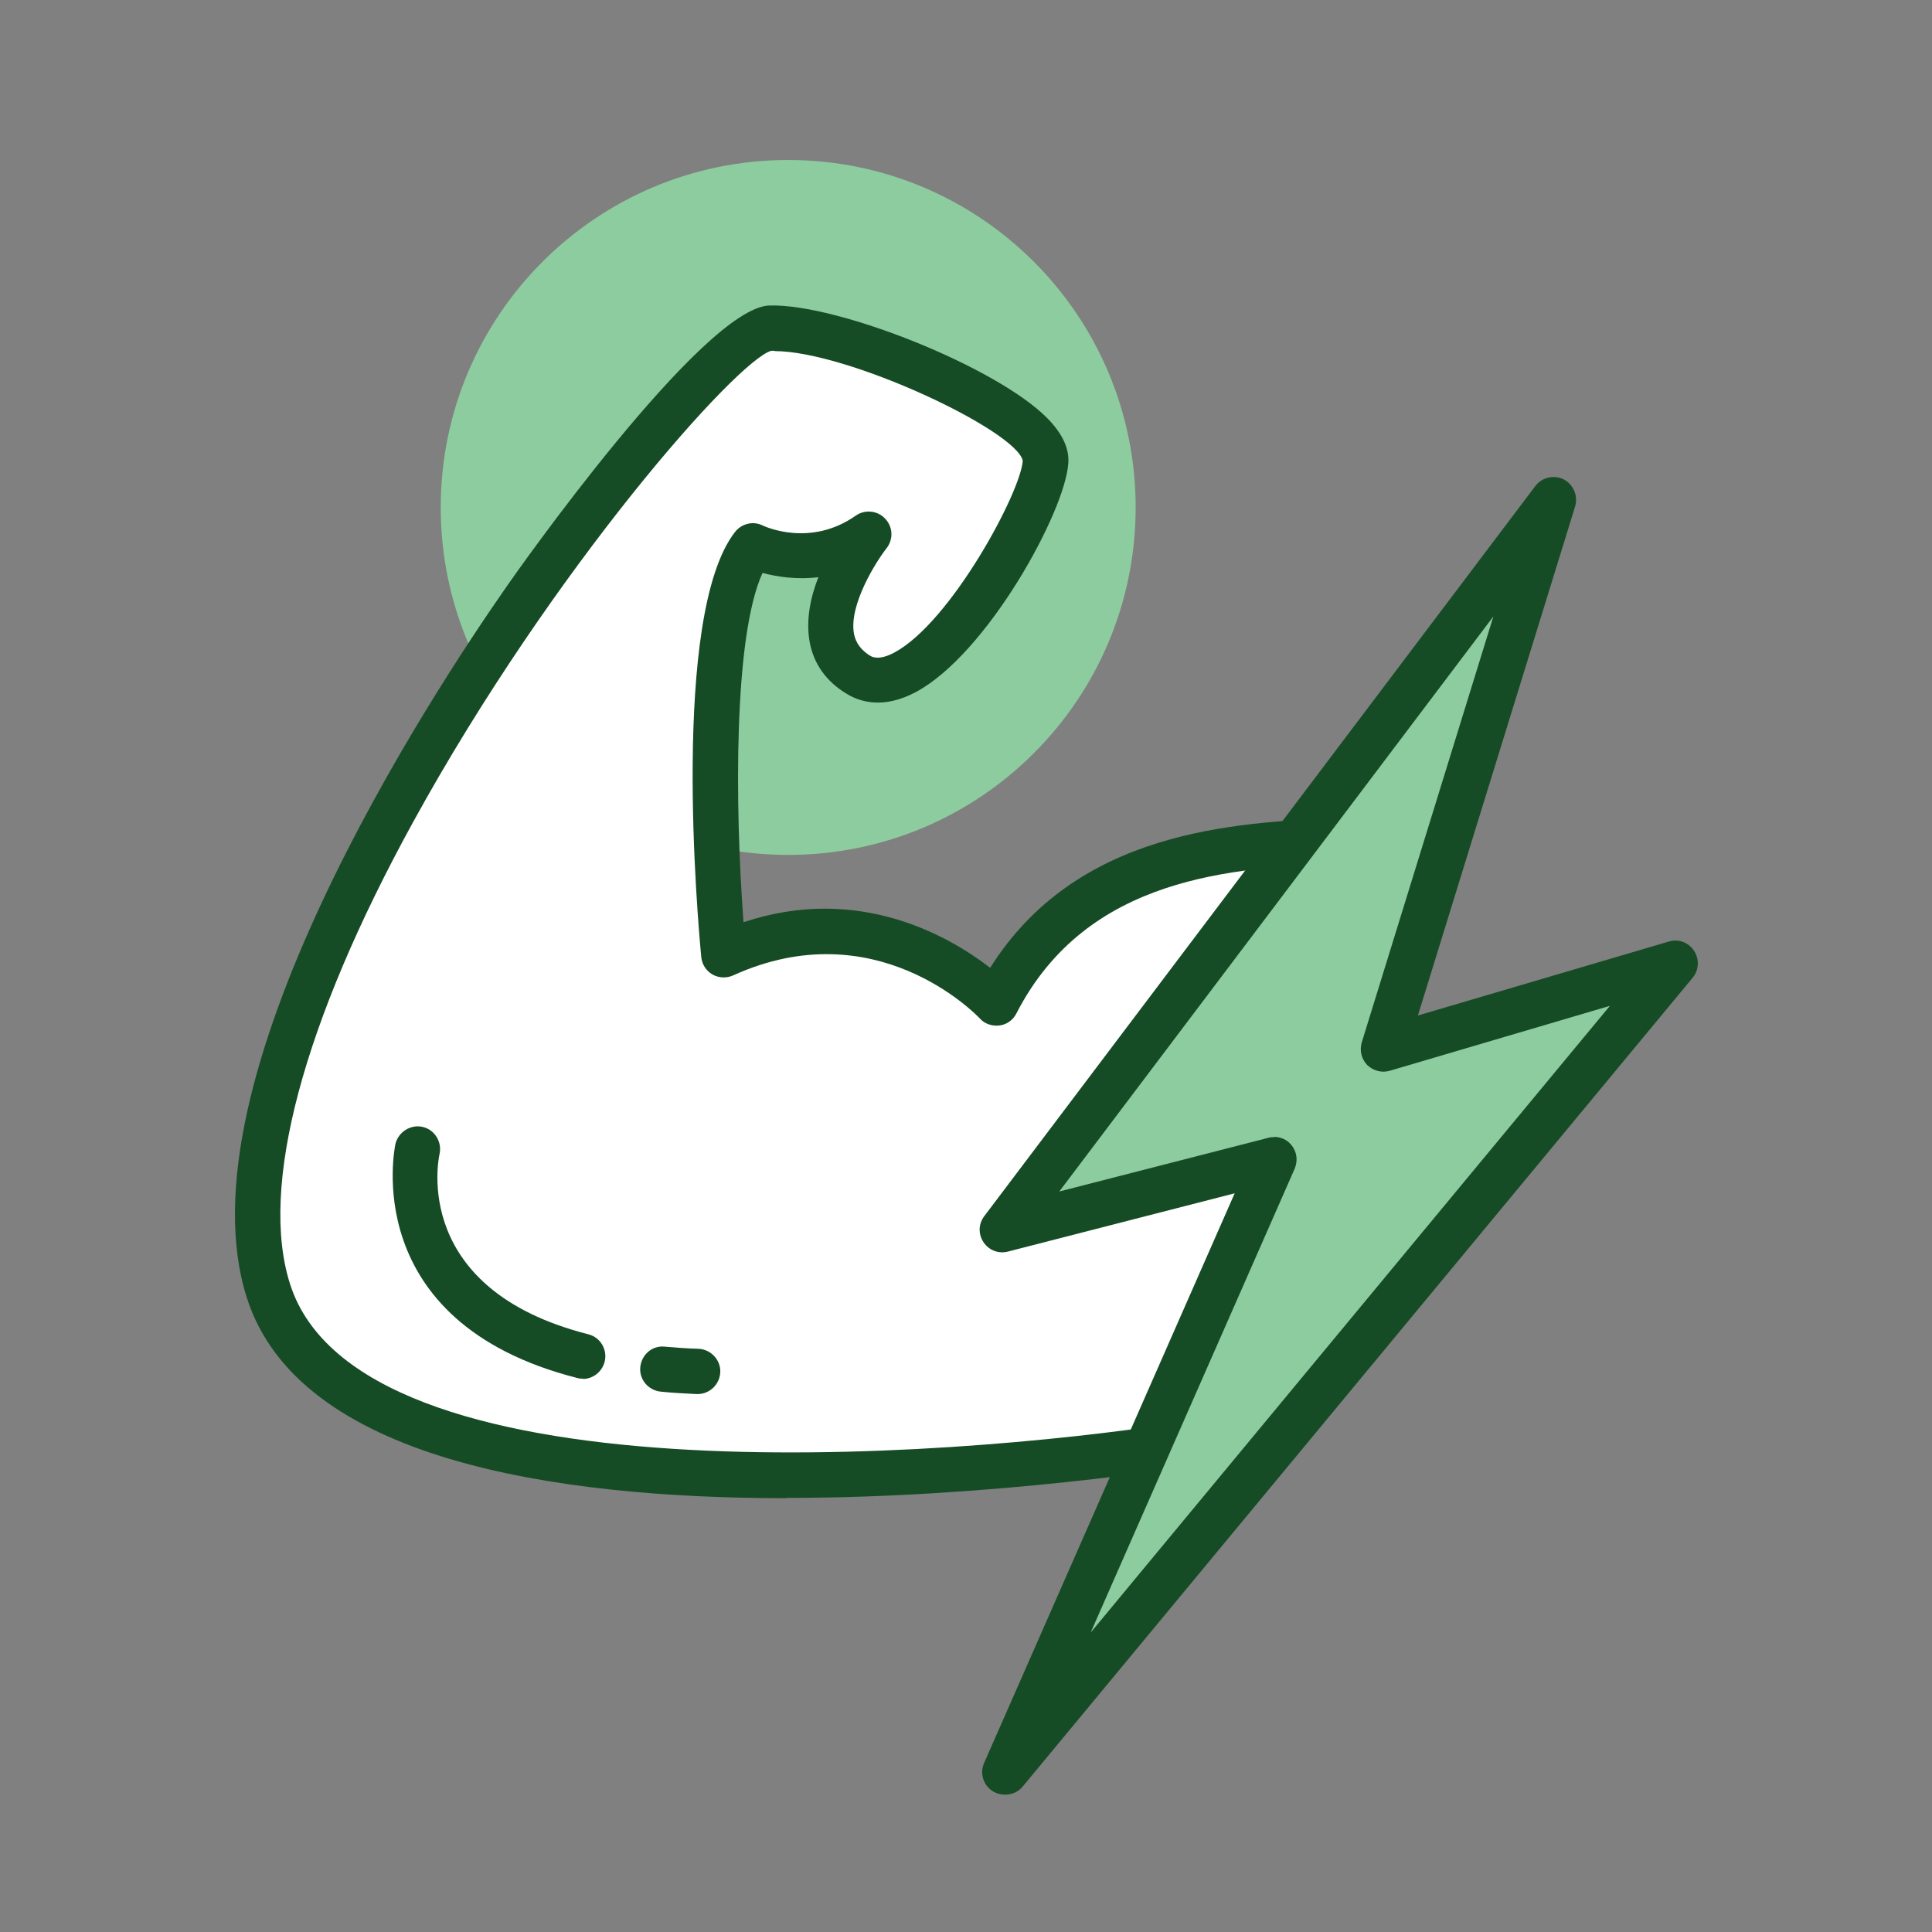
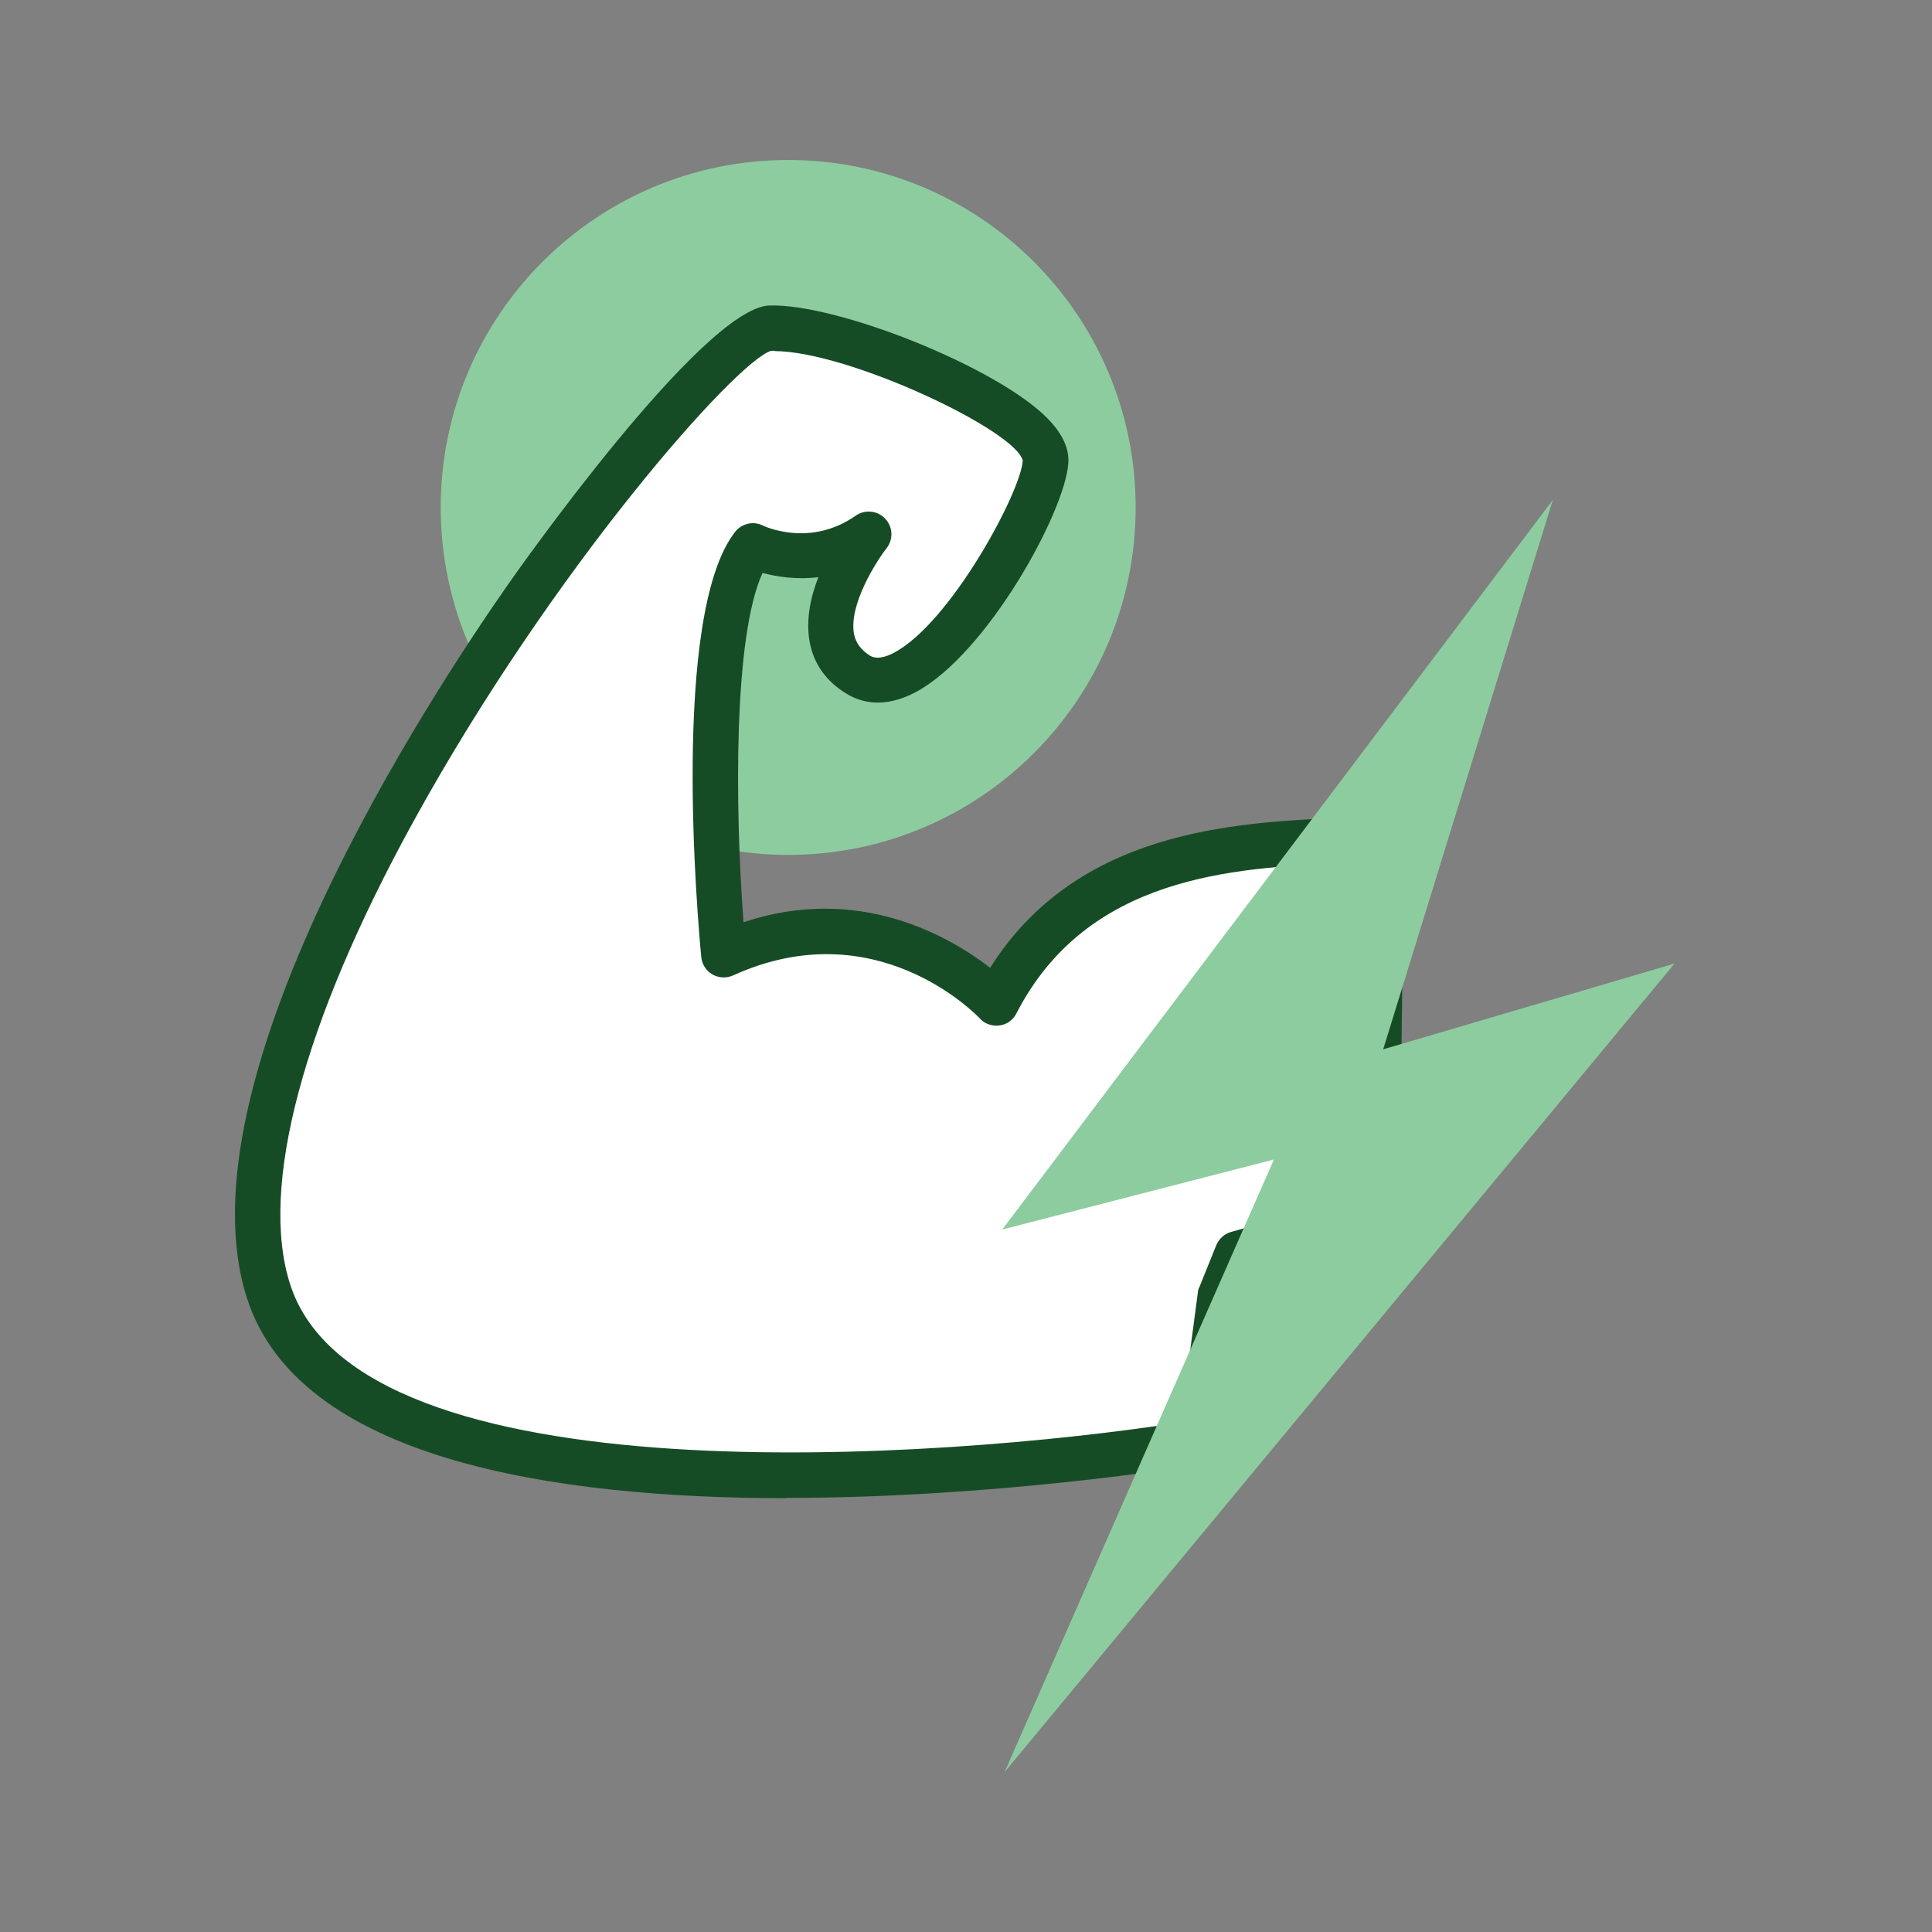
<svg xmlns="http://www.w3.org/2000/svg" width="64" height="64" viewBox="0 0 64 64" fill="none">
  <rect x="0" y="0" width="64" height="64" fill="#808080" stroke="none" />
  <path d="M26.11 28.32C32.467 28.32 37.62 23.167 37.62 16.81C37.62 10.453 32.467 5.3 26.11 5.3C19.753 5.3 14.6 10.453 14.6 16.81C14.6 23.167 19.753 28.32 26.11 28.32Z" fill="#8DCC9F" />
  <path fill-rule="evenodd" clip-rule="evenodd" d="M24.94 18.08C24.94 18.08 26.86 19.04 28.78 17.7C28.78 17.7 26.19 21.01 28.44 22.36C30.7 23.71 34.54 16.93 34.64 15.3C34.74 13.67 27.91 10.78 25.51 10.88C23.11 10.98 5.81 33.17 8.89 42.78C11.96 52.39 39.77 47.78 39.77 47.78L40.42 42.93L40.98 41.54L45.62 40.22L45.77 27.78C42.29 28.06 35.91 27.6 33.01 33.25C33.01 33.25 29.26 29.24 23.98 31.65C23.98 31.65 22.92 20.7 24.94 18.1V18.08Z" fill="white" />
  <path d="M26.07 49.63C18.32 49.63 9.89 48.34 8.18 43C5.88 35.83 14.21 23.11 16.81 19.39C17.07 19.01 23.26 10.21 25.48 10.12C27.74 10.05 33.03 12.16 34.7 13.86C35.19 14.36 35.42 14.85 35.39 15.33C35.3 16.93 32.7 21.67 30.33 22.93C29.29 23.48 28.52 23.27 28.06 22.99C27.38 22.59 26.95 21.99 26.82 21.26C26.69 20.54 26.85 19.78 27.11 19.12C26.36 19.21 25.72 19.1 25.26 18.98C24.3 21.07 24.34 26.69 24.63 30.55C28.46 29.27 31.47 31.03 32.8 32.06C35.67 27.51 40.84 27.26 44.33 27.09C44.82 27.07 45.28 27.04 45.7 27.01C45.92 26.99 46.12 27.07 46.27 27.21C46.42 27.35 46.51 27.56 46.51 27.77L46.36 40.21C46.36 40.54 46.13 40.83 45.82 40.92L41.53 42.14L41.14 43.1L40.5 47.86C40.46 48.19 40.21 48.45 39.88 48.5C39.33 48.59 32.96 49.62 26.05 49.62L26.07 49.63ZM25.67 11.62C25.67 11.62 25.59 11.62 25.55 11.62C24.43 11.92 18.31 18.81 13.68 27.24C10.03 33.89 8.58 39.33 9.61 42.54C11.91 49.74 31.17 48.35 39.11 47.12L39.68 42.82C39.68 42.76 39.7 42.7 39.73 42.64L40.29 41.25C40.38 41.04 40.56 40.87 40.78 40.81L44.88 39.64L45.01 28.56C44.82 28.57 44.62 28.58 44.41 28.59C40.87 28.76 36.02 29 33.67 33.57C33.56 33.79 33.35 33.94 33.11 33.97C32.87 34 32.62 33.92 32.46 33.74C32.32 33.59 29 30.17 24.29 32.31C24.07 32.41 23.81 32.4 23.6 32.28C23.39 32.16 23.25 31.94 23.23 31.7C23.12 30.55 22.21 20.37 24.35 17.62C24.57 17.34 24.96 17.25 25.27 17.41C25.34 17.44 26.84 18.14 28.35 17.08C28.65 16.87 29.07 16.91 29.32 17.18C29.58 17.45 29.6 17.86 29.37 18.16C29.03 18.59 28.11 20.04 28.29 21C28.35 21.3 28.52 21.53 28.82 21.72C28.89 21.76 29.11 21.89 29.62 21.62C31.5 20.62 33.82 16.29 33.88 15.26C33.66 14.26 28.09 11.63 25.65 11.63L25.67 11.62Z" fill="#164C25" />
  <path fill-rule="evenodd" clip-rule="evenodd" d="M51.44 16.56L33.2 40.73L42.2 38.41L33.28 58.7L55.47 31.92L45.82 34.76L51.44 16.56Z" fill="#8DCC9F" />
-   <path d="M33.28 59.45C33.14 59.45 33.01 59.41 32.89 59.34C32.57 59.14 32.45 58.74 32.6 58.4L40.9 39.53L33.39 41.46C33.08 41.54 32.76 41.42 32.58 41.15C32.4 40.88 32.41 40.54 32.61 40.28L50.86 16.1C51.08 15.81 51.48 15.72 51.8 15.88C52.12 16.05 52.28 16.42 52.18 16.77L46.97 33.64L55.28 31.19C55.6 31.09 55.94 31.22 56.12 31.5C56.3 31.78 56.28 32.14 56.07 32.39L33.88 59.18C33.73 59.36 33.52 59.45 33.3 59.45H33.28ZM42.2 37.66C42.42 37.66 42.63 37.75 42.77 37.92C42.96 38.14 43 38.44 42.89 38.71L36.13 54.08L53.33 33.32L46.04 35.47C45.77 35.55 45.49 35.47 45.29 35.28C45.1 35.08 45.03 34.8 45.11 34.53L49.47 20.42L35.09 39.47L42.02 37.69C42.08 37.67 42.14 37.67 42.21 37.67L42.2 37.66Z" fill="#164C25" />
  <path fill-rule="evenodd" clip-rule="evenodd" d="M21.96 45.36C22.32 45.39 22.71 45.42 23.1 45.44L21.96 45.36Z" fill="white" />
-   <path d="M23.1 46.18C23.1 46.18 23.08 46.18 23.07 46.18C22.66 46.16 22.27 46.14 21.89 46.1C21.48 46.06 21.17 45.7 21.21 45.29C21.25 44.88 21.6 44.56 22.03 44.61C22.38 44.64 22.75 44.67 23.14 44.68C23.55 44.7 23.88 45.05 23.86 45.46C23.84 45.86 23.51 46.18 23.11 46.18H23.1Z" fill="#164C25" />
  <path fill-rule="evenodd" clip-rule="evenodd" d="M13.84 38.06C13.84 38.06 12.62 43.23 19.32 44.92L13.84 38.06Z" fill="white" />
-   <path d="M19.32 45.67C19.26 45.67 19.2 45.67 19.13 45.65C11.81 43.79 13.09 37.95 13.1 37.89C13.2 37.49 13.61 37.24 14 37.33C14.4 37.42 14.65 37.83 14.56 38.23C14.52 38.42 13.63 42.71 19.49 44.2C19.89 44.3 20.13 44.71 20.03 45.11C19.94 45.45 19.64 45.68 19.3 45.68L19.32 45.67Z" fill="#164C25" />
</svg>